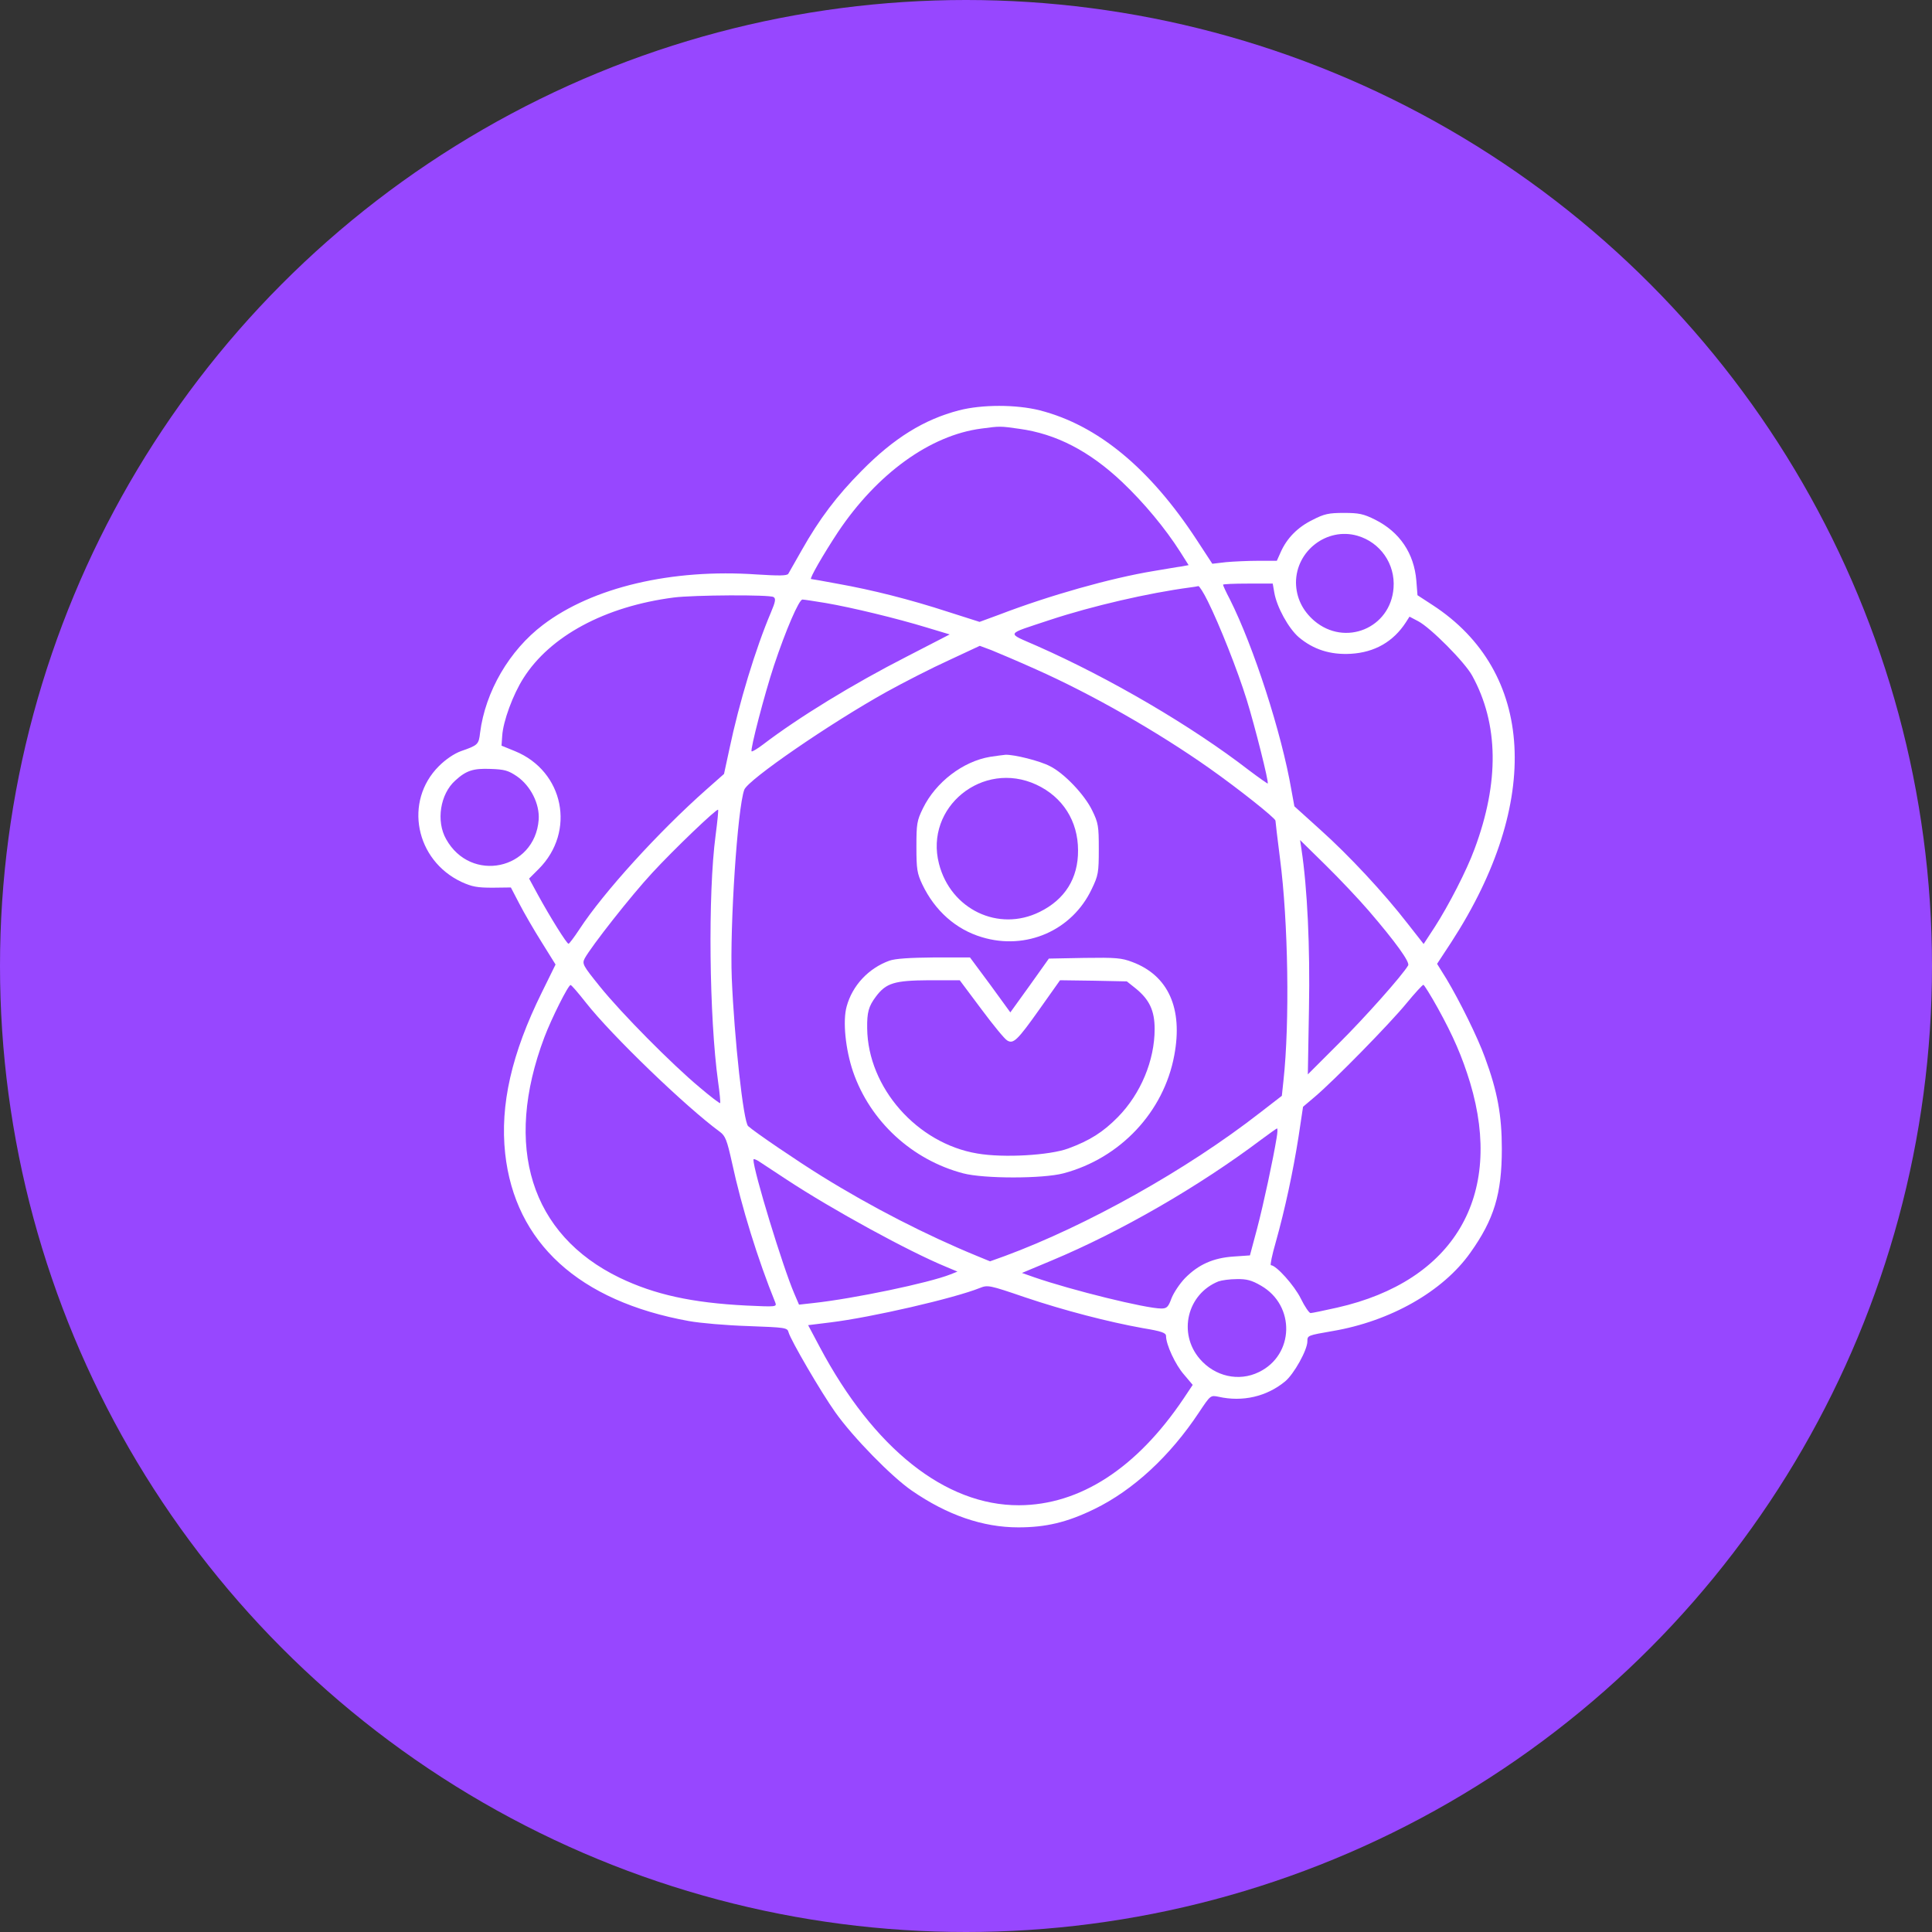
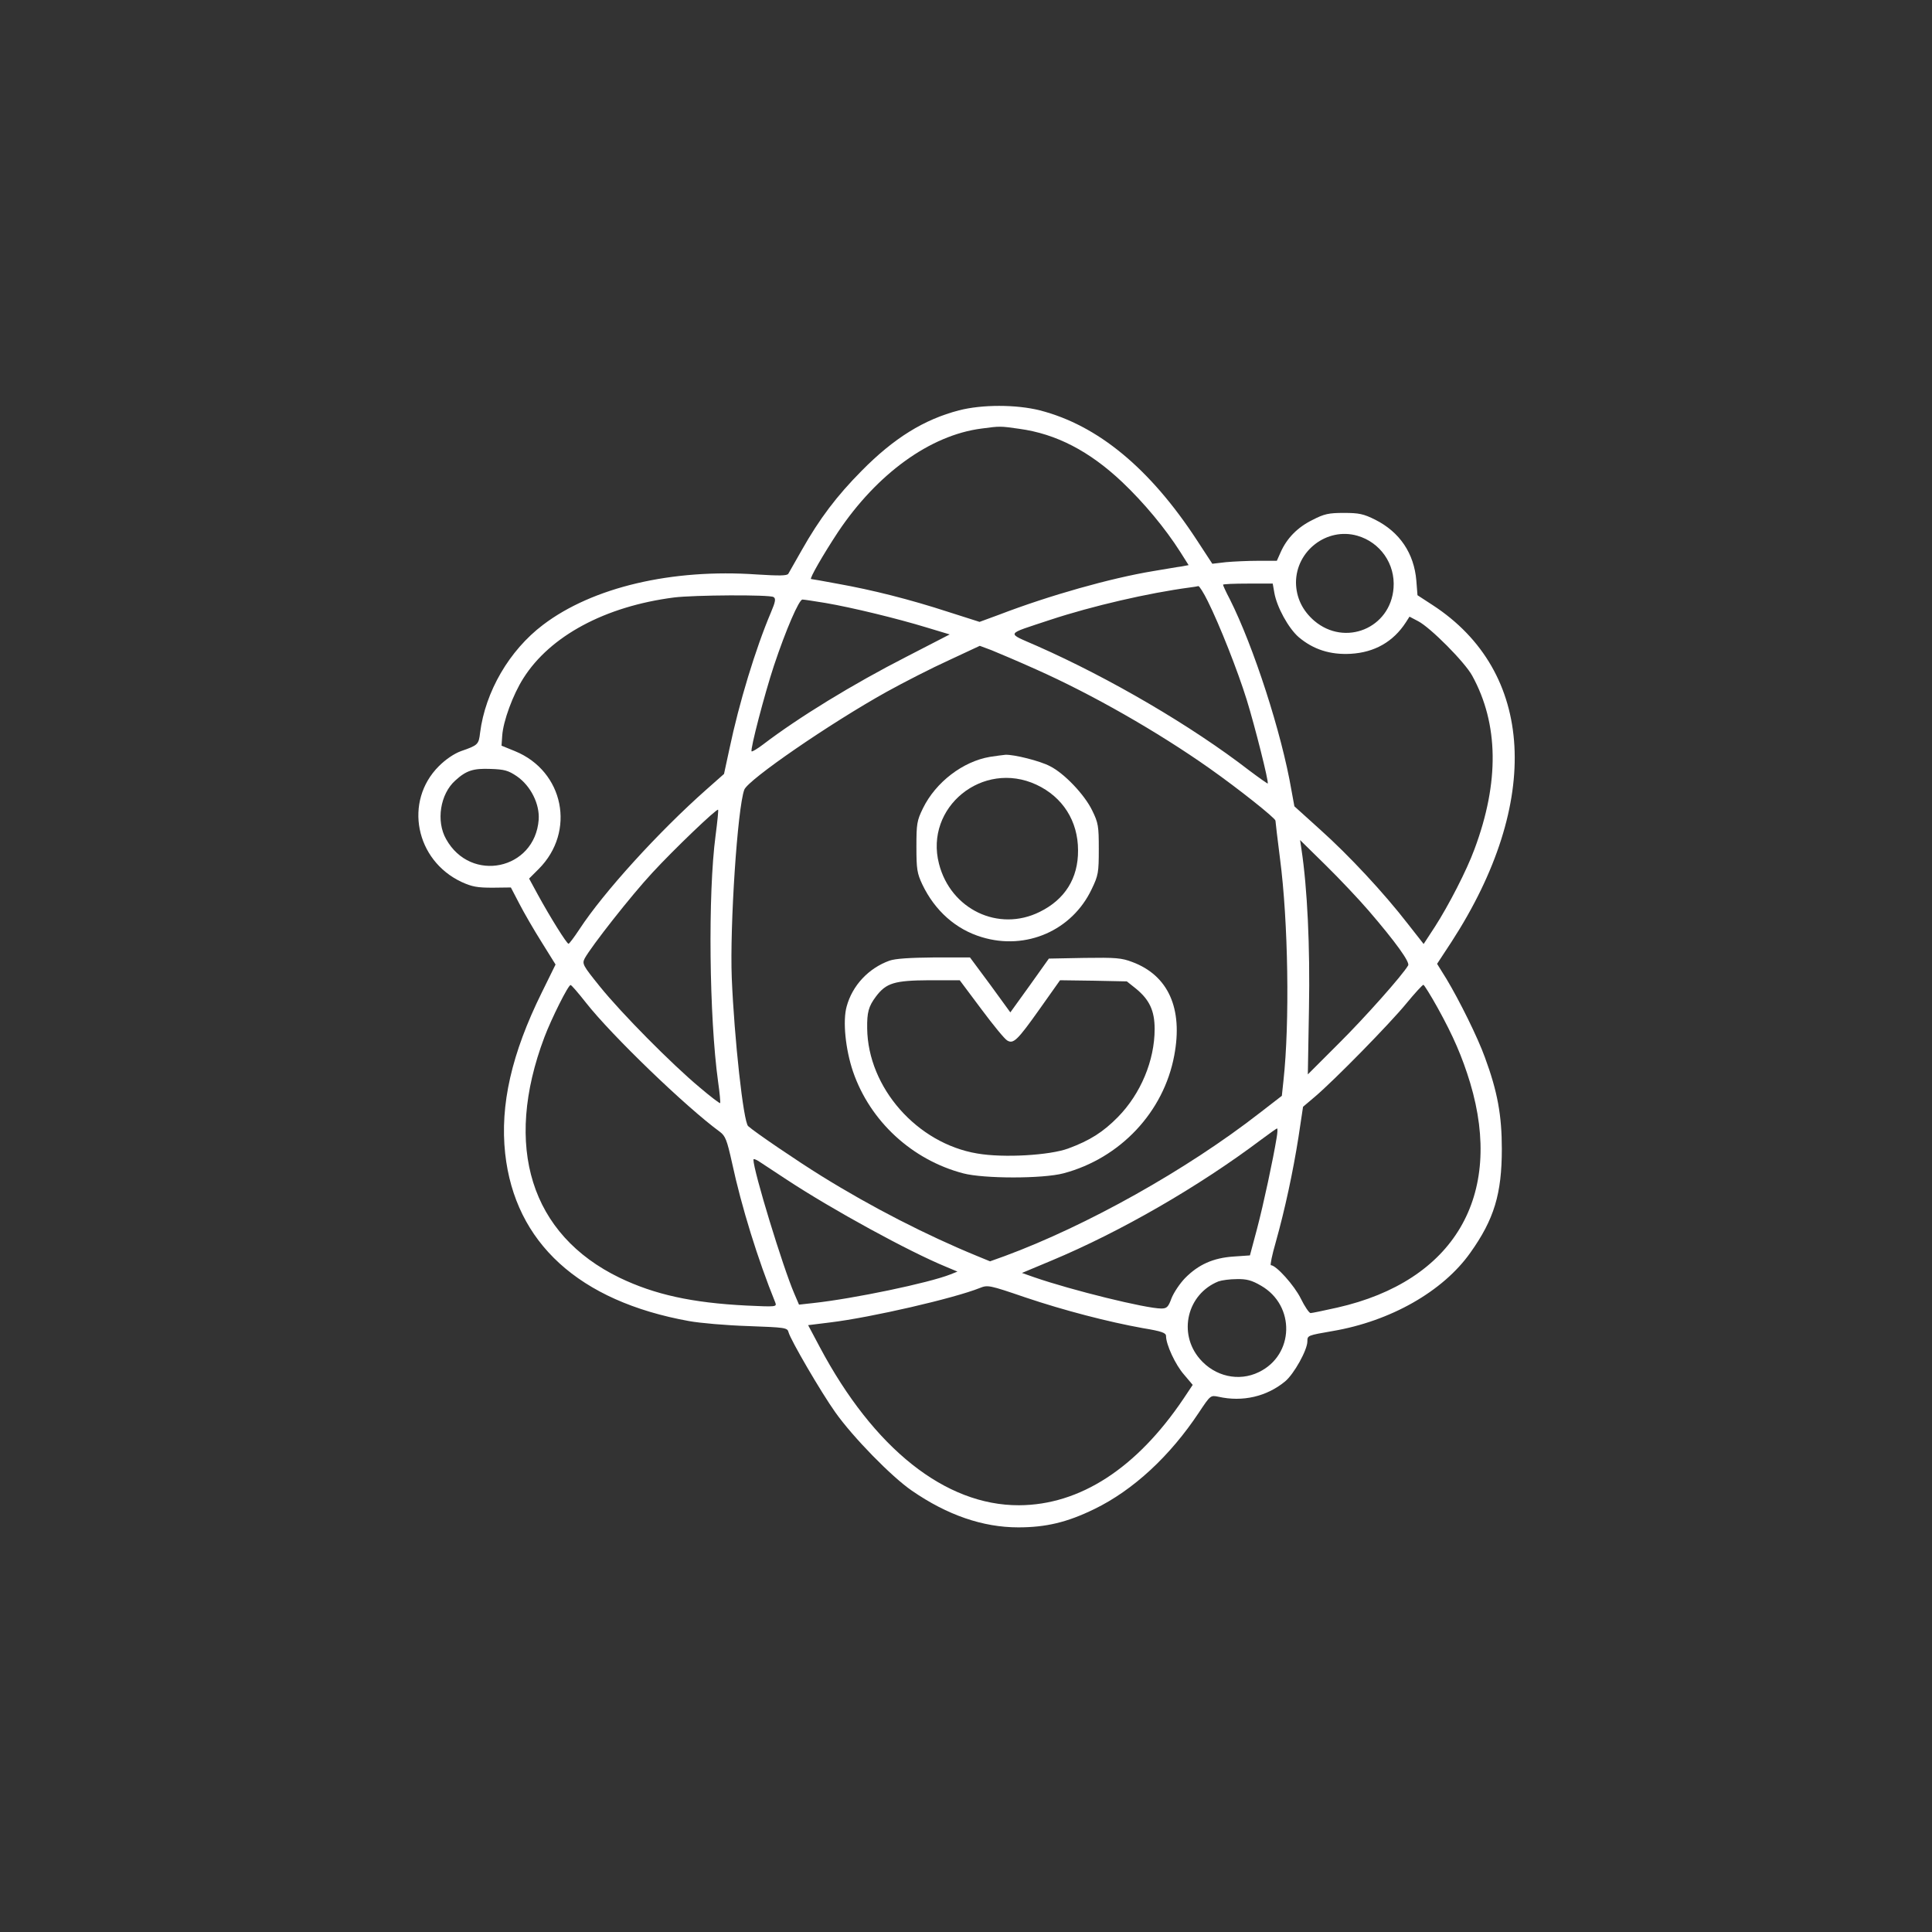
<svg xmlns="http://www.w3.org/2000/svg" width="1130" height="1130" viewBox="0 0 1130 1130" fill="none">
  <rect x="0" y="0" width="1130" height="1130" fill="#333333" stroke="none" />
-   <circle cx="565" cy="565" r="565" fill="#9747FF" />
  <path d="M560.933 240C540.4 245.333 522.8 256.267 504 275.333C489.467 290 479.333 303.333 468.8 322C465.067 328.533 461.6 334.667 461.067 335.6C460.267 336.8 455.6 336.8 442.667 336C393.067 332.533 346.533 343.467 317.6 365.467C297.867 380.4 283.867 404.533 280.8 428.533C280 435.467 279.6 435.867 269.6 439.333C265.6 440.8 260.667 444.133 256.667 448.133C236.133 468.667 242.933 503.2 270 515.867C276.133 518.667 279.2 519.2 288.133 519.2L298.8 519.067L303.733 528.533C306.4 533.733 312.267 543.867 316.8 551.067L324.933 564.133L316.933 580.4C299.2 616.267 292.4 646.267 295.467 674.667C301.2 726.933 338.667 761.067 402.933 772.667C409.467 773.867 424.933 775.2 437.6 775.6C459.333 776.4 460.533 776.533 461.2 779.2C462.4 783.733 480.267 814.4 488.533 826C498.8 840.533 521.467 863.733 533.333 871.867C554 886.133 574.8 893.333 595.6 893.333C611.733 893.333 624.133 890.4 640 882.667C662.8 871.6 684.4 851.6 701.333 826C708 816 708 816 712.667 816.933C726.8 820.133 740.933 816.8 751.6 808C756.8 803.733 764.667 789.6 764.667 784.533C764.667 781.067 764.8 781.067 779.333 778.533C813.2 772.8 844 755.333 860 732.667C873.867 713.2 878.4 698.267 878.4 672C878.4 652.4 875.867 638.4 868.533 618.533C864.267 606.667 853.6 585.2 846 572.533L840.533 563.733L848.933 550.933C902 469.067 897.733 392.8 837.867 353.867L829.067 348.133L828.4 339.6C827.067 323.6 818.667 311.2 804.4 304C797.467 300.533 794.8 300 786 300C777.2 300 774.533 300.533 767.6 304.133C758.933 308.4 752.667 314.8 749.067 322.933L746.8 328H736C730 328 721.467 328.4 717.067 328.8L709.067 329.733L700 315.867C672.533 273.867 642 248.667 608.133 240C594.267 236.533 574.4 236.533 560.933 240ZM596.133 250.8C617.733 253.733 637.2 263.867 656.267 281.867C669.067 294 681.6 309.067 690.4 322.933L695.2 330.533L690.933 331.333C688.533 331.6 681.333 332.933 674.667 334C649.6 338.133 613.733 348.267 584.533 359.467L572.933 363.733L554.533 357.867C532 350.533 510.267 345.067 490.133 341.467C481.733 339.867 474.667 338.667 474.4 338.667C473.2 338.667 481.6 324.133 490.133 311.2C513.067 276.933 544.133 254.533 574 250.667C584.933 249.2 584.933 249.2 596.133 250.8ZM793.867 313.333C807.333 317.2 816.133 329.867 815.067 343.867C813.333 367.467 786.667 378.4 768.667 363.067C761.733 357.067 758.133 349.467 758 340.8C758 322.133 776.133 308.267 793.867 313.333ZM745.333 346.667C746.8 355.067 753.6 367.467 759.6 372.667C768.133 379.867 778 383.067 790 382.4C804 381.6 814.933 375.333 822.267 364L824.4 360.667L829.467 363.333C836.667 367.067 856.8 387.333 861.067 395.2C876.533 423.333 877.067 457.467 862.4 496.667C857.867 509.067 847.2 529.733 839.2 542.133L832.667 552.133L823.467 540.4C809.333 522.133 788.933 500.267 772.267 485.333L757.067 471.6L755.333 462.133C749.6 428.667 733.2 378.133 719.333 350.533C717.067 346.267 715.333 342.4 715.333 342C715.333 341.6 721.867 341.333 729.867 341.333H744.4L745.333 346.667ZM706.4 351.6C713.2 365.2 723.867 392.133 729.2 409.333C733.867 424.4 742.267 457.6 741.467 458.267C741.333 458.4 736.4 454.933 730.533 450.533C697.067 424.667 649.2 396.667 606.667 377.867C588.267 369.733 587.467 371.467 614.267 362.533C638.933 354.4 671.867 346.8 696 343.6C698.267 343.333 700.4 342.933 700.933 342.8C701.467 342.8 704 346.667 706.4 351.6ZM452.4 349.2C453.867 350 453.6 351.867 450.933 358.133C441.867 379.467 432.267 411.2 426.667 437.867L423.467 452.667L413.067 461.867C385.2 486.533 353.067 521.867 338.933 543.467C335.867 548.133 332.933 552 332.533 552C331.467 552 321.6 536.133 314.533 523.2L309.467 513.867L315.067 508.267C336.933 486.4 329.867 451.067 301.2 439.333L293.333 436.133L293.733 430.4C294.267 421.867 300 406.267 306.133 396.667C321.733 372 353.867 354.667 394.133 349.467C405.6 348 450.267 347.733 452.4 349.2ZM482.8 352.667C498.4 355.333 524.667 361.733 541.733 366.933L555.467 371.067L530.4 384C498.8 400.133 467.067 419.6 446.267 435.467C442.933 438 440 439.733 439.6 439.467C438.667 438.533 447.2 405.867 452.667 389.333C459.733 368.133 467.333 350.667 469.333 350.667C470.267 350.667 476.267 351.6 482.8 352.667ZM605.867 391.467C638.8 406.133 677.067 428 707.333 449.333C724.533 461.467 746 478.533 746 480C746 480.667 747.2 490.667 748.667 502.267C753.467 538.8 754.4 598.267 750.667 632.133L749.733 640.933L736.8 650.933C694 684.267 635.6 716.933 587.6 734.667L579.067 737.733L571.6 734.667C542 722.533 509.733 706 480.533 687.867C466.533 679.2 441.6 662.267 437.6 658.667C434.8 656.267 429.467 607.333 428 572C426.8 541.6 431.333 472.533 435.333 461.867C437.6 456 485.467 423.067 518.533 404.667C528.667 399.067 545.067 390.667 555.067 386.133L573.067 377.733L579.867 380.267C583.467 381.733 595.2 386.667 605.867 391.467ZM302.267 454C310.4 459.6 315.733 470.267 315.067 479.467C312.8 508.8 275.333 516.667 260.933 490.8C254.933 480.267 257.467 464.4 266.267 456.533C272.667 450.667 276.8 449.333 286.933 449.733C295.067 450 297.333 450.667 302.267 454ZM418.533 488.667C414 522.667 414.8 595.067 420 632.667C420.933 639.2 421.467 644.933 421.2 645.2C420.933 645.467 415.467 641.333 409.067 635.867C392.933 622.4 363.467 592.667 350.8 576.933C340.8 564.533 340.4 563.733 342 560.533C345.867 553.467 369.067 523.867 381.6 510.4C394 496.933 419.2 472.8 420 473.6C420.267 473.867 419.6 480.533 418.533 488.667ZM800.533 532.667C816.133 550.8 824.8 562.8 823.6 564.667C820.4 570.267 798.267 595.2 782.8 610.533L764.933 628.4L765.6 589.867C766.267 553.733 764.667 519.6 761.2 496.667L760.4 491.333L775.333 506C783.467 514 794.8 526 800.533 532.667ZM342.667 586.4C357.6 605.467 401.333 647.6 421.067 662C424.267 664.4 425.2 666.8 428.133 680C433.733 706 443.2 736.533 453.467 761.867C454.4 764.4 453.867 764.4 436.533 763.6C404.8 762 382.933 757.2 362.4 747.333C310.4 722.133 294.267 670.667 318.4 606.667C322.533 595.733 332.4 576 333.733 576.133C334.267 576.133 338.267 580.8 342.667 586.4ZM840.933 589.6C850 606 855.2 618 859.867 633.333C879.733 699.6 850.4 749.333 782.133 764.8C774.4 766.533 767.333 768 766.533 768C765.733 768 763.067 764.133 760.8 759.467C757.067 751.867 746.4 740 743.333 740C742.8 740 744 734 746.133 726.667C751.6 707.2 756.267 685.333 759.467 665.067L762.133 647.333L769.067 641.467C780.533 631.733 812.933 598.667 822.533 586.933C827.467 580.933 832 576 832.533 576C832.933 576 836.8 582.133 840.933 589.6ZM746.667 665.6C744.667 677.867 739.067 704.133 735.2 718.8L731.067 734.267L721.467 734.933C709.6 735.733 700.933 739.6 693.067 747.6C690 750.8 686.533 756 685.2 759.333C683.333 764.533 682.4 765.333 679.2 765.333C670.267 765.333 626.933 754.667 604.933 747.067L597.733 744.533L614.933 737.333C655.467 720.4 701.2 694 737.867 666.4C742.533 662.933 746.667 660 746.933 660C747.333 660 747.2 662.533 746.667 665.6ZM460 689.867C486.933 707.6 531.867 732.133 553.333 740.933L560 743.733L556 745.333C543.333 750.4 499.067 759.6 475.733 762.133L467.333 763.067L464.533 756.533C457.867 741.067 440.667 684.8 440.667 678.267C440.667 677.6 442.267 678.133 444.4 679.6C446.4 680.933 453.467 685.6 460 689.867ZM737.6 752C757.733 763.6 757.067 792.533 736.267 802.533C724.533 808.267 710.533 805.067 701.733 794.8C688.8 779.733 694.4 756.8 712.667 749.467C714.533 748.8 719.333 748.133 723.333 748.133C729.067 748 732.133 748.8 737.6 752ZM599.6 758.8C622.533 766.533 648.4 773.2 668.4 776.8C679.733 778.667 682 779.6 682 781.467C682 786.4 687.467 798.267 692.533 804L697.6 810L692.267 818C664.8 858.8 631.6 880.267 596 880.4C552.933 880.533 511.067 847.333 479.467 787.867L472.667 775.067L485.6 773.467C509.733 770.533 558.133 759.333 573.067 753.333C577.733 751.467 578.533 751.6 599.6 758.8Z" fill="white" />
  <path d="M579.067 442.667C563.2 445.333 547.333 457.467 539.867 472.667C536.267 480 536 481.867 536 495.333C536 508.4 536.4 510.8 539.467 517.333C546.8 532.667 559.067 543.6 574.267 548.133C600.133 556 627.067 544.267 638.533 520C642.4 512 642.667 510.267 642.667 496.667C642.667 483.2 642.4 481.333 638.8 474C634.267 464.667 622.4 452.267 614.133 448.133C608.4 445.067 592.933 441.2 588 441.467C586.533 441.6 582.533 442.133 579.067 442.667ZM606.133 458.933C621.6 466.133 630.533 480.267 630.533 497.333C630.667 513.733 622.8 526.133 608.133 533.333C584 545.333 556 531.867 549.2 505.2C540.667 472.133 574.8 444.4 606.133 458.933Z" fill="white" />
  <path d="M520.267 561.867C508 566.267 498.533 576.4 495.2 588.667C492.8 597.2 494.533 613.867 498.933 626.8C508.933 655.867 533.467 678.4 563.333 686.267C575.467 689.467 609.867 689.467 622 686.267C655.2 677.467 680.667 650.4 686.8 617.333C692 589.867 683.333 570.533 662.267 562.667C656 560.267 652.533 560 634.267 560.267L613.467 560.667L602.267 576.4L590.933 592.133L579.2 576L567.333 560H546.267C532.133 560.133 523.733 560.667 520.267 561.867ZM574 590.267C580.933 599.6 587.733 607.867 589.067 608.533C592.667 610.8 595.067 608.533 608 590.267L620 573.333L639.6 573.6L659.067 574L664.267 578.133C672.267 584.667 675.333 591.067 675.333 601.867C675.333 620.267 667.2 639.733 653.867 653.333C645.2 662.133 637.467 667.067 624.8 671.733C614 675.733 586.933 677.333 571.6 674.667C536.4 668.8 507.6 636.133 507.2 601.467C507.067 592.133 508 588.667 512.267 582.933C518.267 574.933 523.067 573.467 543.333 573.333H561.333L574 590.267Z" fill="white" />
</svg>